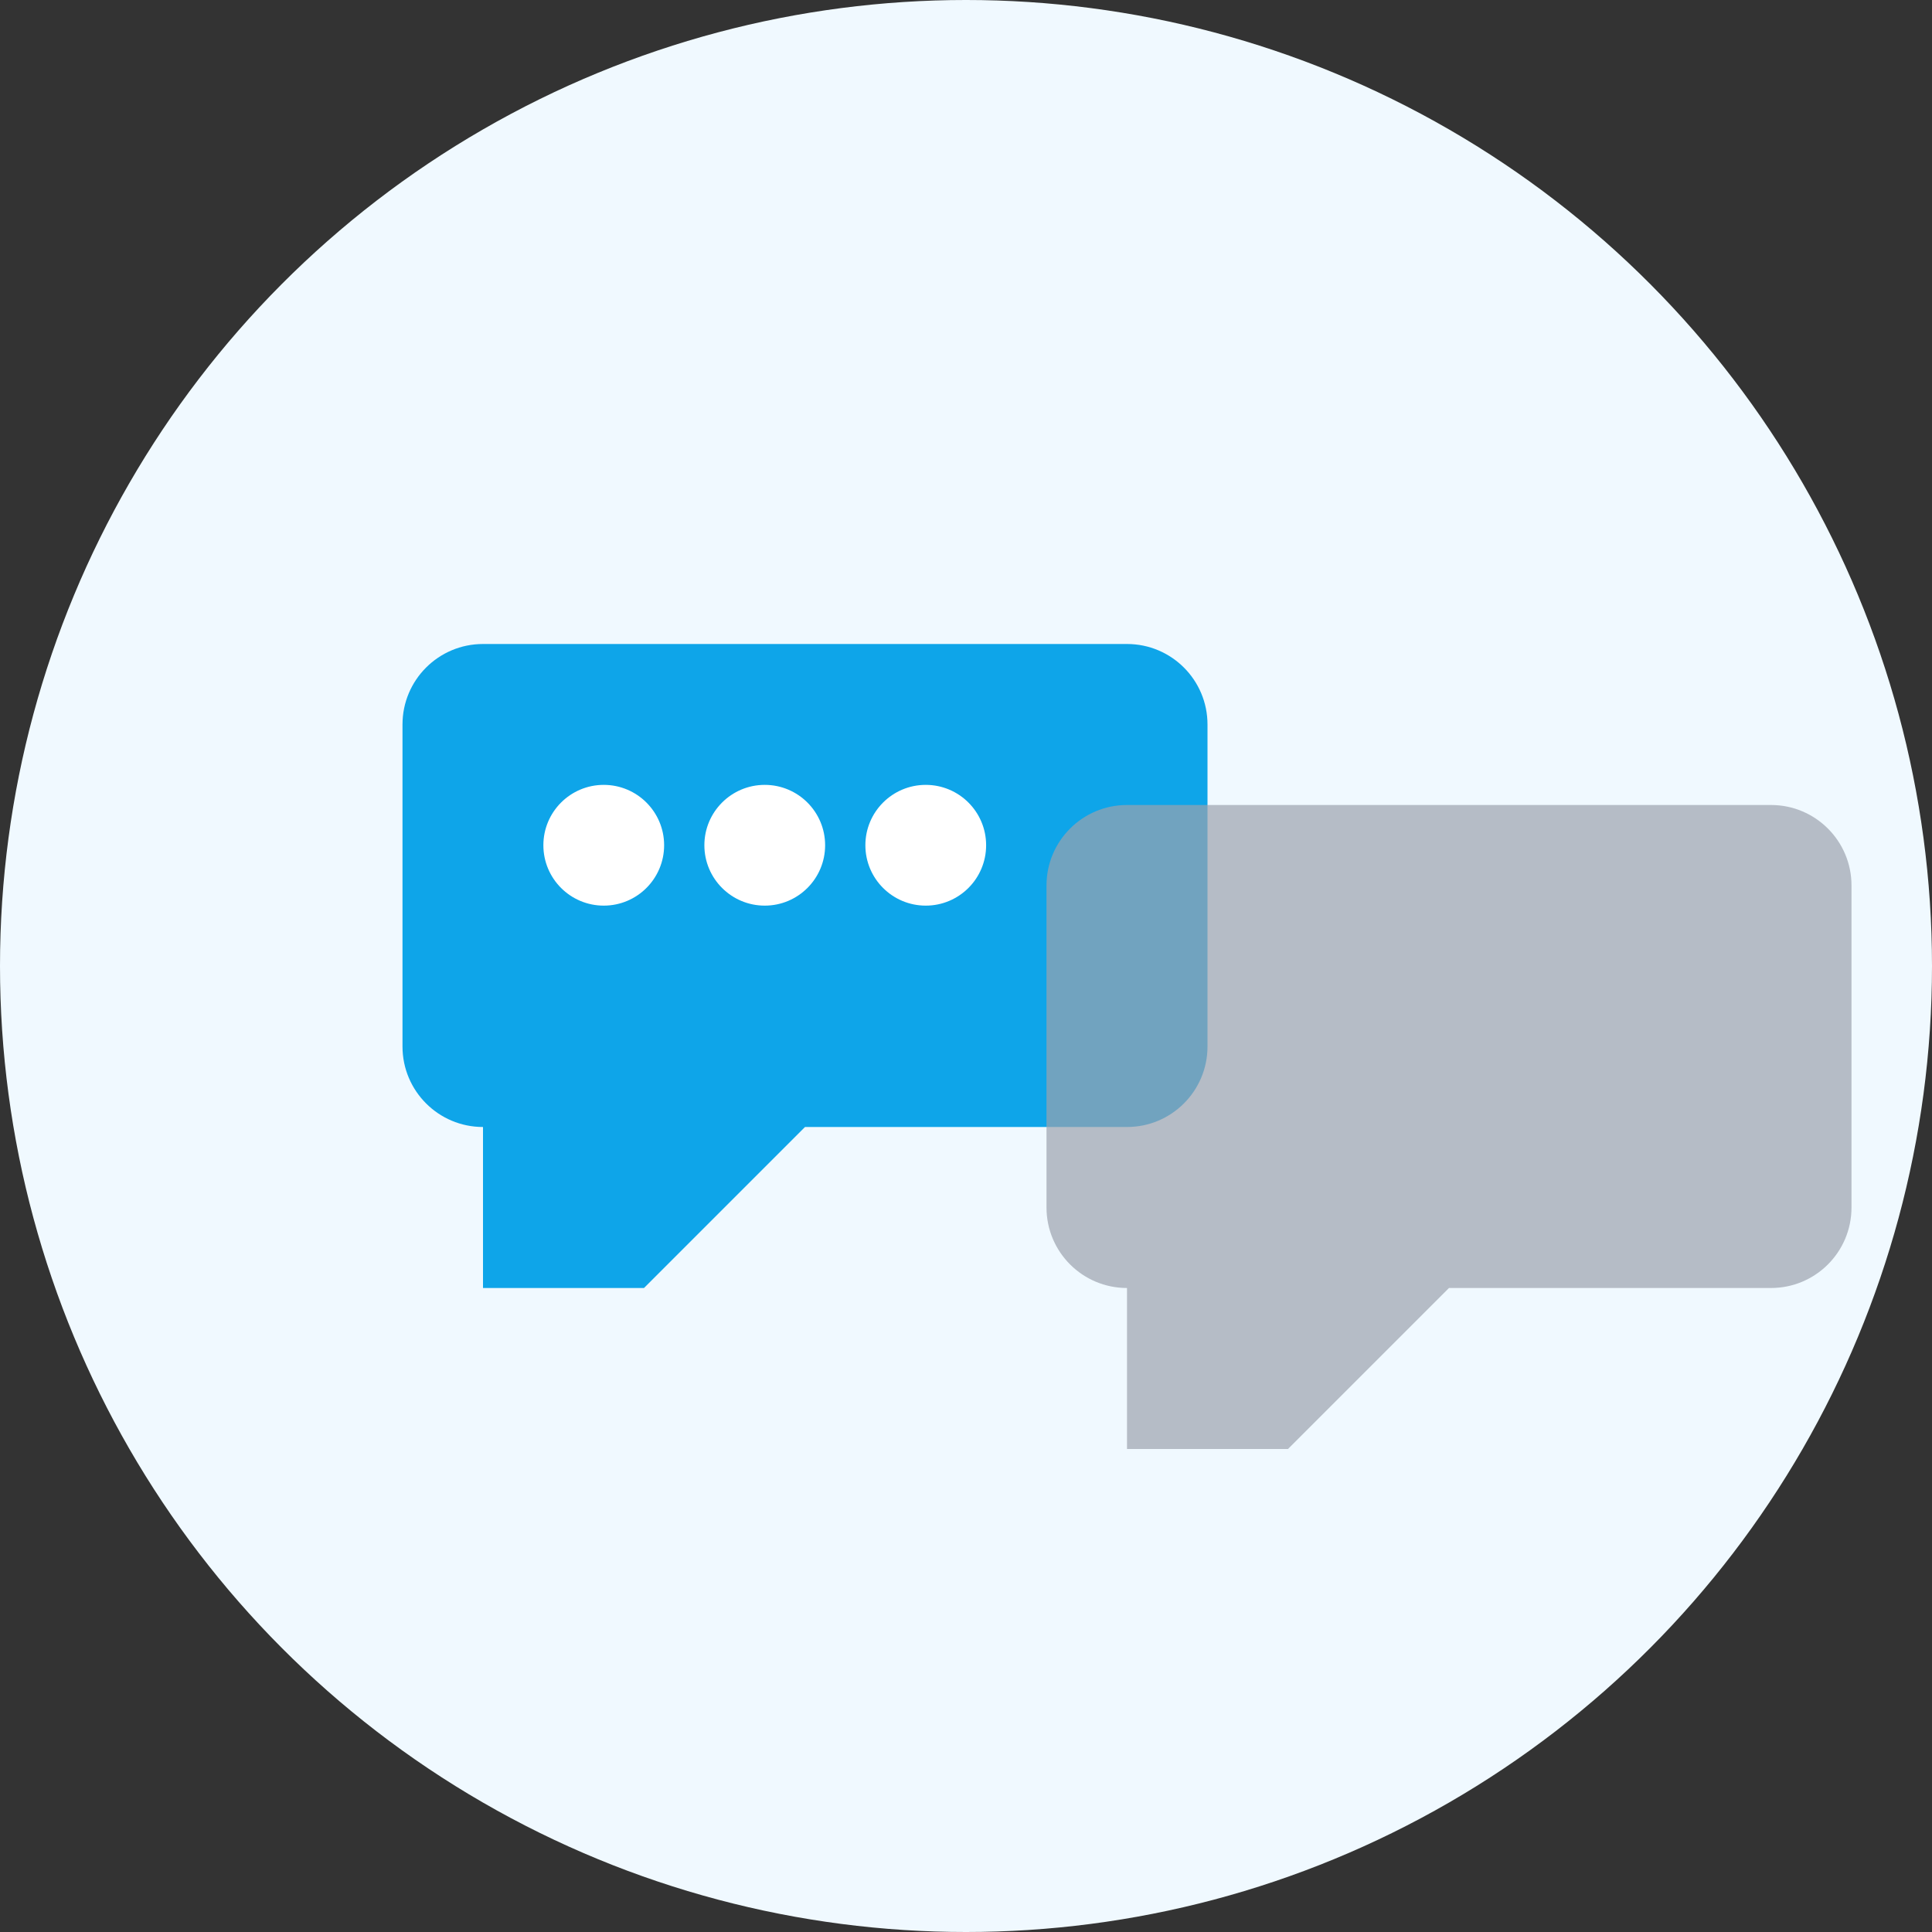
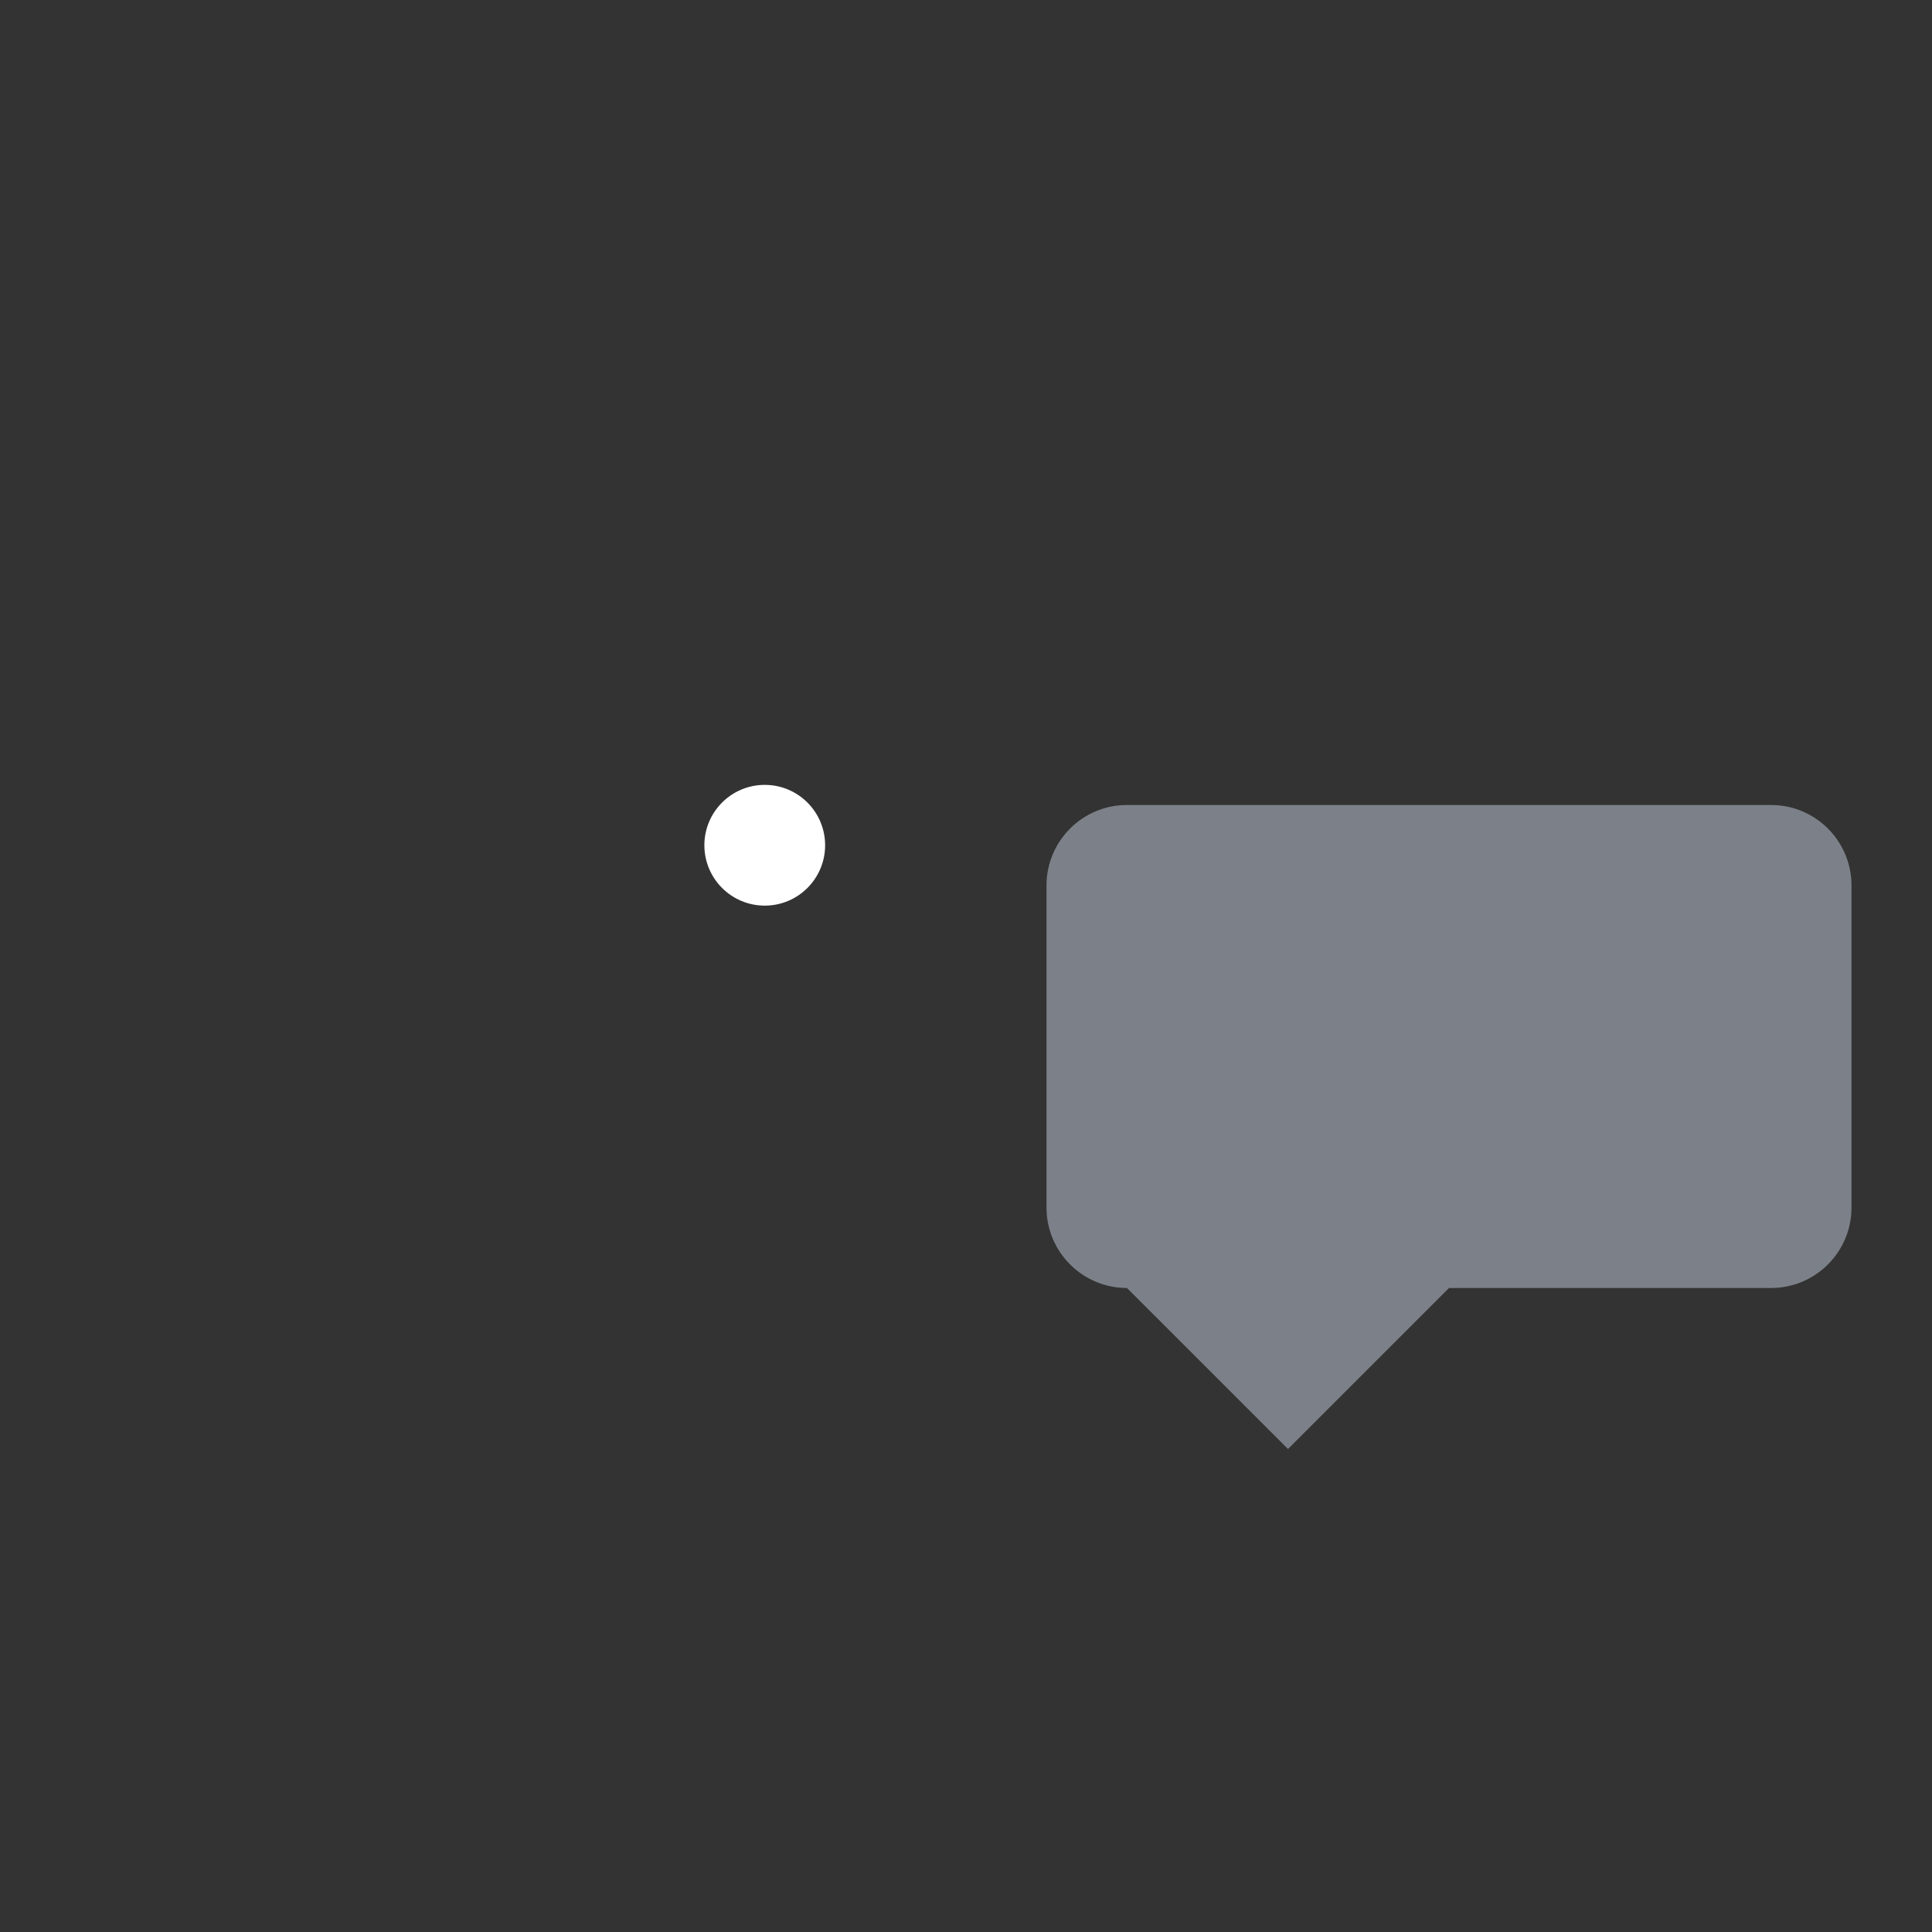
<svg xmlns="http://www.w3.org/2000/svg" width="48" height="48" viewBox="0 0 48 48" fill="none">
  <rect x="0" y="0" width="48" height="48" fill="#333333" stroke="none" />
-   <circle cx="24" cy="24" r="24" fill="#F0F9FF" />
-   <path d="M16 32L20 28H28C29.105 28 30 27.105 30 26V18C30 16.895 29.105 16 28 16H12C10.895 16 10 16.895 10 18V26C10 27.105 10.895 28 12 28V32L16 32Z" fill="#0EA5E9" />
-   <path d="M32 36L36 32H44C45.105 32 46 31.105 46 30V22C46 20.895 45.105 20 44 20H28C26.895 20 26 20.895 26 22V30C26 31.105 26.895 32 28 32V36L32 36Z" fill="#9CA3AF" opacity="0.7" />
-   <circle cx="15" cy="21" r="1.5" fill="white" />
+   <path d="M32 36L36 32H44C45.105 32 46 31.105 46 30V22C46 20.895 45.105 20 44 20H28C26.895 20 26 20.895 26 22V30C26 31.105 26.895 32 28 32L32 36Z" fill="#9CA3AF" opacity="0.7" />
  <circle cx="19" cy="21" r="1.5" fill="white" />
-   <circle cx="23" cy="21" r="1.5" fill="white" />
</svg>